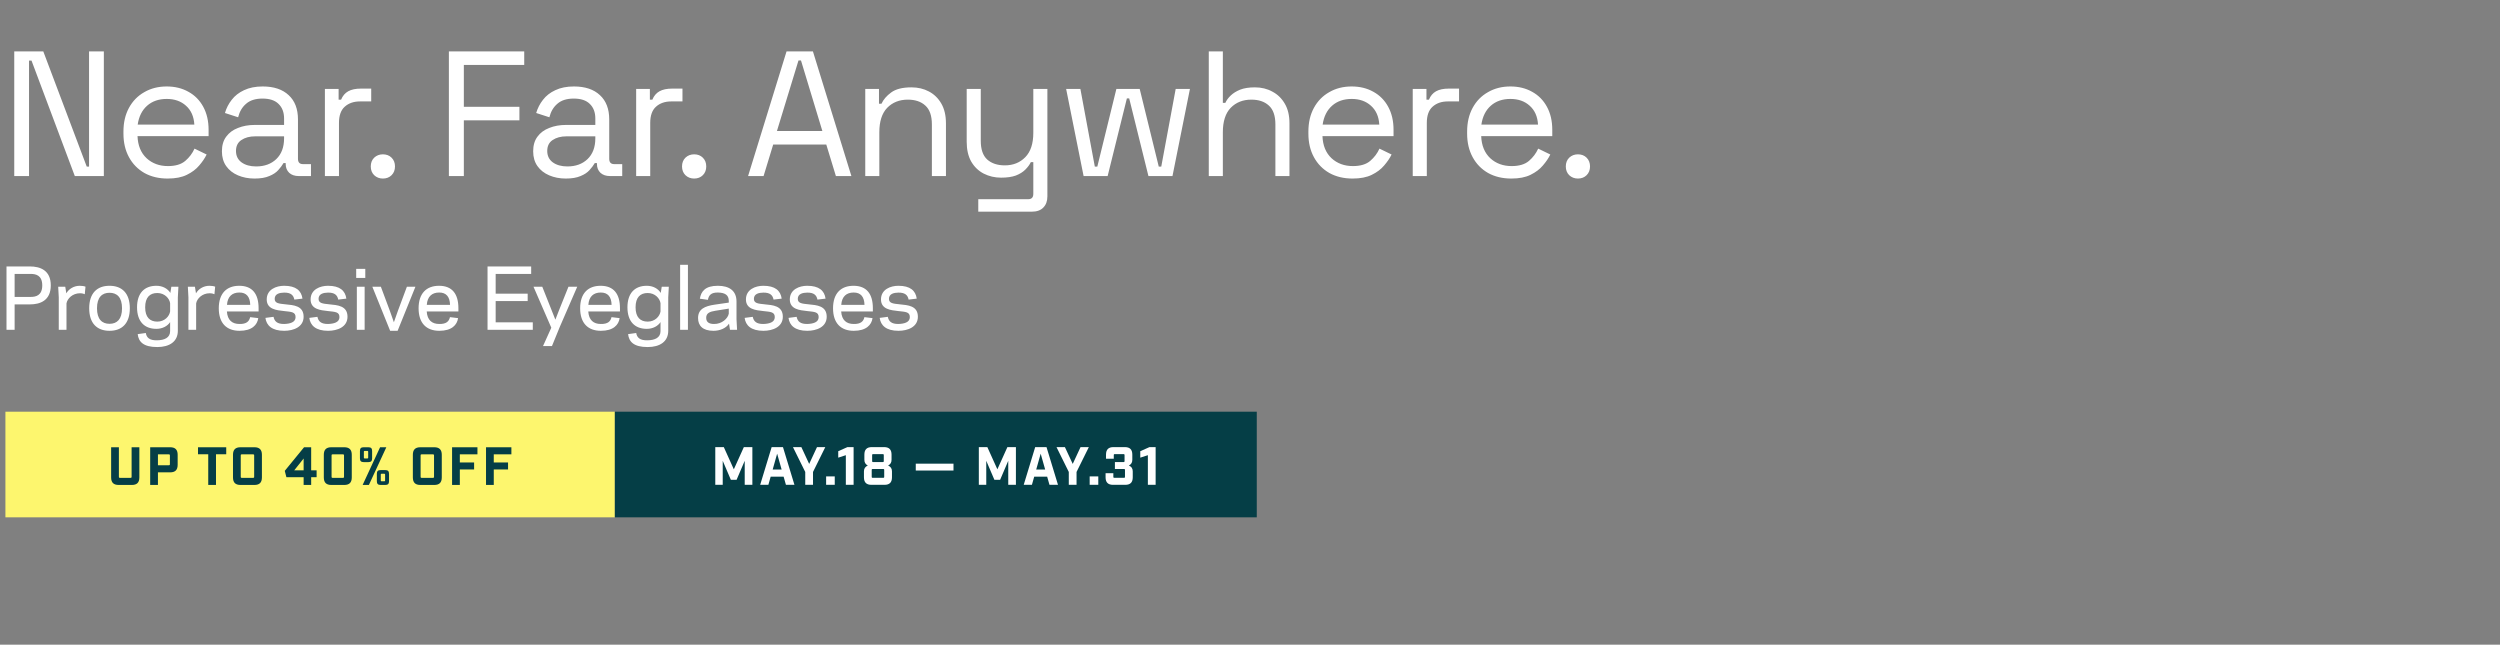
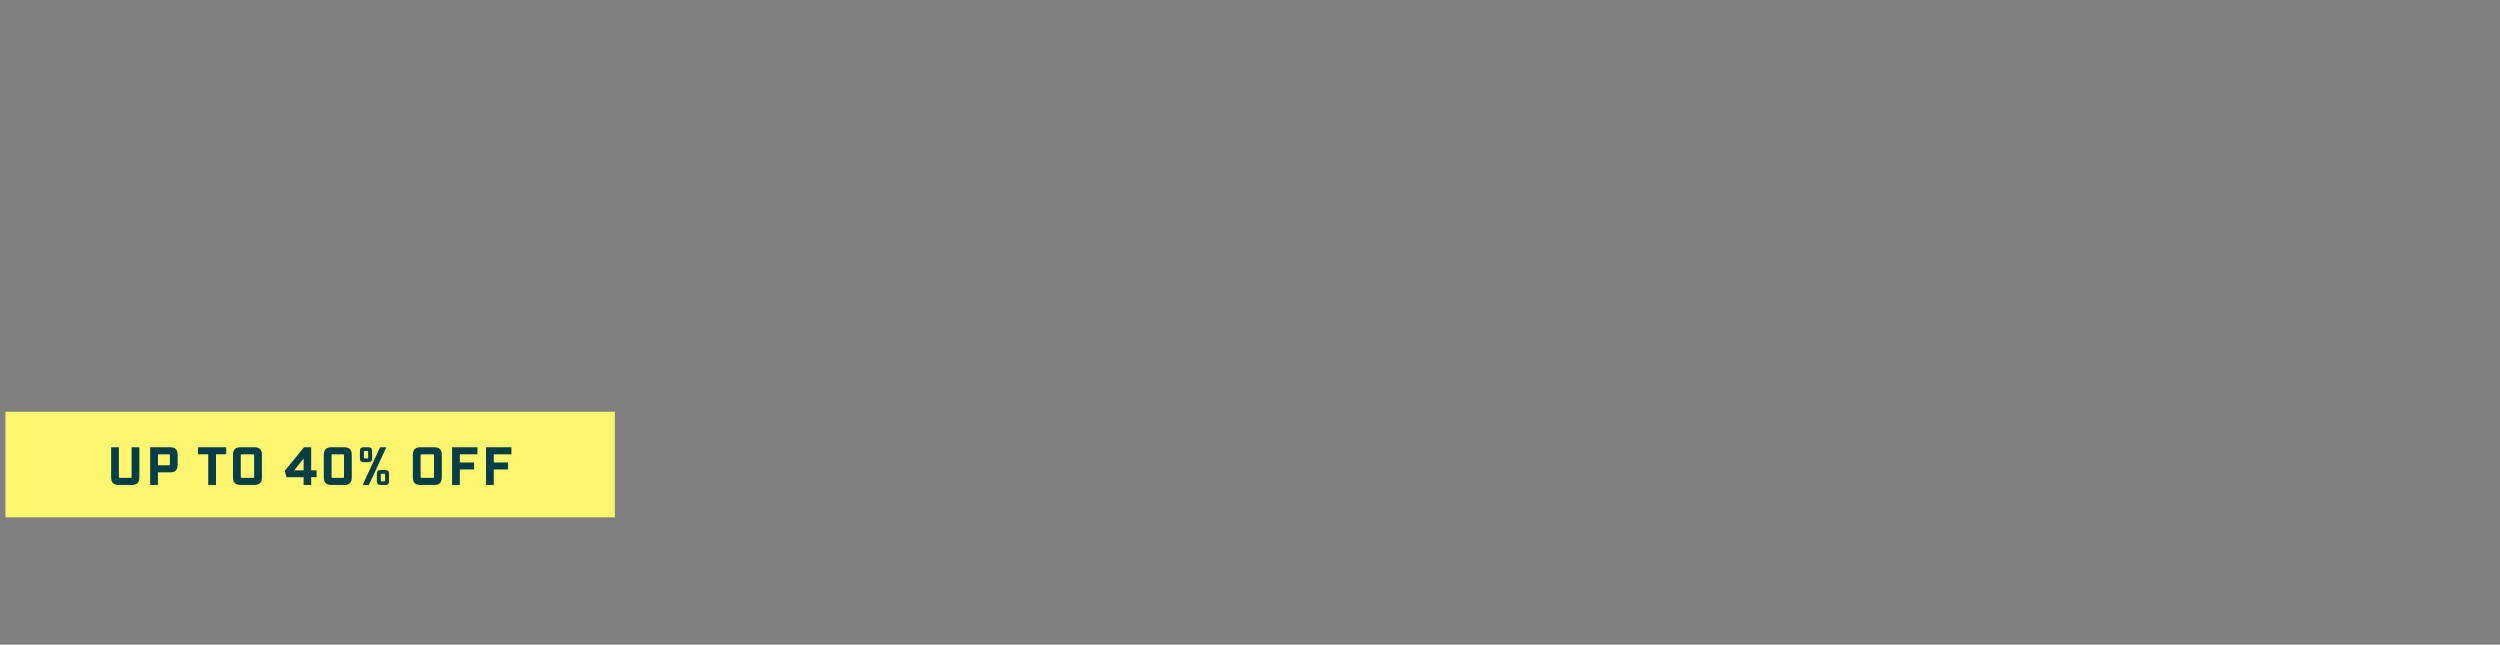
<svg xmlns="http://www.w3.org/2000/svg" width="923" height="238" viewBox="0 0 923 238" fill="none">
  <rect x="0" y="0" width="923" height="238" fill="#808080" stroke="none" />
-   <path d="M5.261 65V18.967H15.98L32.026 61.515H32.881V18.967H38.339V65H27.62L11.64 22.386H10.719V65H5.261ZM61.886 65.921C58.642 65.921 55.792 65.241 53.337 63.882C50.882 62.479 48.975 60.528 47.616 58.029C46.257 55.53 45.577 52.637 45.577 49.349V48.56C45.577 45.228 46.257 42.312 47.616 39.813C48.975 37.314 50.86 35.385 53.271 34.026C55.682 32.623 58.444 31.922 61.557 31.922C64.582 31.922 67.256 32.58 69.58 33.895C71.904 35.166 73.723 37.007 75.038 39.419C76.353 41.83 77.011 44.658 77.011 47.902V50.269H50.772C50.904 53.733 52.022 56.451 54.126 58.424C56.23 60.353 58.861 61.317 62.017 61.317C64.779 61.317 66.906 60.682 68.396 59.41C69.887 58.139 71.027 56.626 71.816 54.873L76.288 57.043C75.63 58.402 74.709 59.761 73.526 61.12C72.386 62.479 70.873 63.619 68.988 64.54C67.147 65.46 64.779 65.921 61.886 65.921ZM50.838 45.995H71.75C71.575 43.014 70.544 40.69 68.659 39.024C66.818 37.358 64.451 36.525 61.557 36.525C58.62 36.525 56.209 37.358 54.323 39.024C52.438 40.69 51.276 43.014 50.838 45.995ZM93.964 65.921C91.728 65.921 89.69 65.526 87.848 64.737C86.007 63.948 84.56 62.808 83.508 61.317C82.456 59.827 81.93 58.007 81.93 55.859C81.93 53.667 82.456 51.87 83.508 50.467C84.56 49.02 86.007 47.946 87.848 47.244C89.69 46.499 91.75 46.126 94.03 46.126H104.881V43.759C104.881 41.479 104.201 39.682 102.842 38.367C101.527 37.051 99.554 36.394 96.924 36.394C94.337 36.394 92.32 37.029 90.874 38.301C89.427 39.528 88.44 41.194 87.914 43.299L83.048 41.72C83.574 39.923 84.407 38.301 85.547 36.854C86.687 35.363 88.199 34.18 90.084 33.303C92.013 32.382 94.315 31.922 96.989 31.922C101.11 31.922 104.311 32.996 106.591 35.144C108.87 37.248 110.01 40.23 110.01 44.088V58.621C110.01 59.936 110.624 60.594 111.851 60.594H114.811V65H110.273C108.826 65 107.665 64.605 106.788 63.816C105.911 62.983 105.473 61.887 105.473 60.528V60.199H104.683C104.201 61.032 103.544 61.909 102.711 62.83C101.921 63.707 100.825 64.43 99.422 65C98.02 65.614 96.2 65.921 93.964 65.921ZM94.556 61.449C97.625 61.449 100.102 60.55 101.987 58.753C103.916 56.911 104.881 54.347 104.881 51.059V50.335H94.227C92.167 50.335 90.457 50.795 89.098 51.716C87.783 52.593 87.125 53.93 87.125 55.728C87.125 57.525 87.805 58.928 89.164 59.936C90.567 60.945 92.364 61.449 94.556 61.449ZM119.953 65V32.843H125.017V36.788H125.937C126.507 35.385 127.384 34.355 128.568 33.697C129.751 33.04 131.308 32.711 133.237 32.711H137.051V37.446H132.908C130.584 37.446 128.699 38.103 127.253 39.419C125.85 40.69 125.148 42.685 125.148 45.403V65H119.953ZM141.358 65.921C140.087 65.921 139.013 65.504 138.136 64.671C137.303 63.838 136.887 62.764 136.887 61.449C136.887 60.134 137.303 59.059 138.136 58.227C139.013 57.394 140.087 56.977 141.358 56.977C142.674 56.977 143.748 57.394 144.581 58.227C145.414 59.059 145.83 60.134 145.83 61.449C145.83 62.764 145.414 63.838 144.581 64.671C143.748 65.504 142.674 65.921 141.358 65.921ZM165.727 65V18.967H193.544V23.965H171.251V39.419H191.769V44.417H171.251V65H165.727ZM208.88 65.921C206.644 65.921 204.606 65.526 202.764 64.737C200.923 63.948 199.476 62.808 198.424 61.317C197.372 59.827 196.846 58.007 196.846 55.859C196.846 53.667 197.372 51.87 198.424 50.467C199.476 49.02 200.923 47.946 202.764 47.244C204.606 46.499 206.666 46.126 208.946 46.126H219.797V43.759C219.797 41.479 219.117 39.682 217.758 38.367C216.443 37.051 214.47 36.394 211.84 36.394C209.253 36.394 207.236 37.029 205.79 38.301C204.343 39.528 203.356 41.194 202.83 43.299L197.964 41.72C198.49 39.923 199.323 38.301 200.463 36.854C201.603 35.363 203.115 34.18 205 33.303C206.929 32.382 209.231 31.922 211.905 31.922C216.026 31.922 219.227 32.996 221.507 35.144C223.786 37.248 224.926 40.23 224.926 44.088V58.621C224.926 59.936 225.54 60.594 226.768 60.594H229.727V65H225.189C223.742 65 222.581 64.605 221.704 63.816C220.827 62.983 220.389 61.887 220.389 60.528V60.199H219.599C219.117 61.032 218.46 61.909 217.627 62.83C216.838 63.707 215.741 64.43 214.339 65C212.936 65.614 211.116 65.921 208.88 65.921ZM209.472 61.449C212.541 61.449 215.018 60.55 216.903 58.753C218.832 56.911 219.797 54.347 219.797 51.059V50.335H209.143C207.083 50.335 205.373 50.795 204.014 51.716C202.699 52.593 202.041 53.93 202.041 55.728C202.041 57.525 202.721 58.928 204.08 59.936C205.483 60.945 207.28 61.449 209.472 61.449ZM234.869 65V32.843H239.933V36.788H240.853C241.423 35.385 242.3 34.355 243.484 33.697C244.668 33.04 246.224 32.711 248.153 32.711H251.967V37.446H247.824C245.501 37.446 243.615 38.103 242.169 39.419C240.766 40.69 240.064 42.685 240.064 45.403V65H234.869ZM256.275 65.921C255.003 65.921 253.929 65.504 253.052 64.671C252.219 63.838 251.803 62.764 251.803 61.449C251.803 60.134 252.219 59.059 253.052 58.227C253.929 57.394 255.003 56.977 256.275 56.977C257.59 56.977 258.664 57.394 259.497 58.227C260.33 59.059 260.746 60.134 260.746 61.449C260.746 62.764 260.33 63.838 259.497 64.671C258.664 65.504 257.59 65.921 256.275 65.921ZM276.192 65L290.396 18.967H300.129L314.333 65H308.612L305.061 53.36H285.464L281.913 65H276.192ZM286.845 48.362H303.614L295.723 22.321H294.802L286.845 48.362ZM319.455 65V32.843H324.519V38.301H325.439C326.141 36.766 327.325 35.385 328.991 34.158C330.7 32.886 333.199 32.251 336.487 32.251C338.899 32.251 341.047 32.755 342.932 33.763C344.861 34.772 346.395 36.262 347.535 38.235C348.675 40.208 349.245 42.641 349.245 45.535V65H344.05V45.929C344.05 42.729 343.239 40.405 341.617 38.958C340.039 37.512 337.89 36.788 335.172 36.788C332.059 36.788 329.517 37.797 327.544 39.813C325.615 41.83 324.65 44.833 324.65 48.823V65H319.455ZM361.179 78.152V73.549H379.592C380.864 73.549 381.499 72.891 381.499 71.576V59.871H380.579C380.14 60.791 379.461 61.712 378.54 62.633C377.663 63.509 376.501 64.233 375.055 64.803C373.608 65.329 371.788 65.592 369.596 65.592C367.273 65.592 365.125 65.088 363.152 64.079C361.223 63.071 359.688 61.58 358.548 59.608C357.452 57.635 356.904 55.223 356.904 52.374V32.843H362.1V51.979C362.1 55.136 362.889 57.437 364.467 58.884C366.089 60.331 368.259 61.054 370.977 61.054C374.046 61.054 376.567 60.046 378.54 58.029C380.513 56.013 381.499 53.009 381.499 49.02V32.843H386.694V72.497C386.694 74.251 386.19 75.632 385.182 76.64C384.217 77.648 382.793 78.152 380.907 78.152H361.179ZM400.064 65L393.619 32.843H398.88L404.207 61.515H405.128L412.164 32.843H420.779L427.816 61.515H428.736L434.063 32.843H439.324L432.879 65H424.001L416.899 36.328H416.044L408.942 65H400.064ZM446.28 65V18.967H451.475V37.972H452.396C452.834 37.007 453.492 36.109 454.369 35.276C455.29 34.399 456.451 33.675 457.854 33.106C459.301 32.536 461.12 32.251 463.312 32.251C465.724 32.251 467.872 32.777 469.757 33.829C471.686 34.837 473.221 36.328 474.36 38.301C475.5 40.23 476.07 42.641 476.07 45.535V65H470.875V45.929C470.875 42.729 470.064 40.405 468.442 38.958C466.864 37.512 464.715 36.788 461.997 36.788C458.885 36.788 456.342 37.797 454.369 39.813C452.44 41.83 451.475 44.833 451.475 48.823V65H446.28ZM499.368 65.921C496.124 65.921 493.274 65.241 490.819 63.882C488.364 62.479 486.457 60.528 485.098 58.029C483.739 55.53 483.059 52.637 483.059 49.349V48.56C483.059 45.228 483.739 42.312 485.098 39.813C486.457 37.314 488.342 35.385 490.754 34.026C493.165 32.623 495.927 31.922 499.04 31.922C502.065 31.922 504.739 32.58 507.063 33.895C509.386 35.166 511.206 37.007 512.521 39.419C513.836 41.83 514.494 44.658 514.494 47.902V50.269H488.255C488.386 53.733 489.504 56.451 491.609 58.424C493.713 60.353 496.343 61.317 499.5 61.317C502.262 61.317 504.388 60.682 505.879 59.41C507.369 58.139 508.509 56.626 509.298 54.873L513.77 57.043C513.113 58.402 512.192 59.761 511.008 61.12C509.868 62.479 508.356 63.619 506.471 64.54C504.629 65.46 502.262 65.921 499.368 65.921ZM488.32 45.995H509.233C509.057 43.014 508.027 40.69 506.142 39.024C504.301 37.358 501.933 36.525 499.04 36.525C496.102 36.525 493.691 37.358 491.806 39.024C489.921 40.69 488.759 43.014 488.32 45.995ZM521.582 65V32.843H526.646V36.788H527.567C528.137 35.385 529.014 34.355 530.197 33.697C531.381 33.04 532.937 32.711 534.866 32.711H538.681V37.446H534.538C532.214 37.446 530.329 38.103 528.882 39.419C527.479 40.69 526.778 42.685 526.778 45.403V65H521.582ZM557.973 65.921C554.729 65.921 551.879 65.241 549.424 63.882C546.969 62.479 545.062 60.528 543.703 58.029C542.344 55.53 541.664 52.637 541.664 49.349V48.56C541.664 45.228 542.344 42.312 543.703 39.813C545.062 37.314 546.947 35.385 549.359 34.026C551.77 32.623 554.532 31.922 557.645 31.922C560.67 31.922 563.344 32.58 565.668 33.895C567.991 35.166 569.811 37.007 571.126 39.419C572.441 41.83 573.099 44.658 573.099 47.902V50.269H546.86C546.991 53.733 548.109 56.451 550.214 58.424C552.318 60.353 554.948 61.317 558.105 61.317C560.867 61.317 562.993 60.682 564.484 59.41C565.974 58.139 567.114 56.626 567.903 54.873L572.375 57.043C571.718 58.402 570.797 59.761 569.613 61.12C568.473 62.479 566.961 63.619 565.076 64.54C563.234 65.46 560.867 65.921 557.973 65.921ZM546.925 45.995H567.838C567.662 43.014 566.632 40.69 564.747 39.024C562.906 37.358 560.538 36.525 557.645 36.525C554.707 36.525 552.296 37.358 550.411 39.024C548.526 40.69 547.364 43.014 546.925 45.995ZM582.566 65.921C581.294 65.921 580.22 65.504 579.343 64.671C578.51 63.838 578.094 62.764 578.094 61.449C578.094 60.134 578.51 59.059 579.343 58.227C580.22 57.394 581.294 56.977 582.566 56.977C583.881 56.977 584.955 57.394 585.788 58.227C586.621 59.059 587.038 60.134 587.038 61.449C587.038 62.764 586.621 63.838 585.788 64.671C584.955 65.504 583.881 65.921 582.566 65.921Z" fill="white" />
  <rect x="2" y="152" width="225" height="39" fill="#FDF66E" />
  <path d="M43.814 179.045C41.925 179.045 41.03 178.15 41.03 176.261V165.124H43.893V176.023C43.893 176.321 43.993 176.42 44.291 176.42H48.189C48.487 176.42 48.587 176.321 48.587 176.023V165.124H51.451V176.261C51.451 178.15 50.556 179.045 48.666 179.045H43.814ZM55.447 179.045V165.124H62.806C64.695 165.124 65.59 166.019 65.59 167.908V171.607C65.59 173.497 64.695 174.392 62.806 174.392H58.311V179.045H55.447ZM58.311 171.767H62.328C62.627 171.767 62.726 171.667 62.726 171.369V168.147C62.726 167.849 62.627 167.749 62.328 167.749H58.311V171.767ZM76.882 179.045V167.71H73.103V165.124H83.524V167.71H79.746V179.045H76.882ZM88.805 179.045C86.915 179.045 86.02 178.15 86.02 176.261V167.908C86.02 166.019 86.915 165.124 88.805 165.124H93.916C95.805 165.124 96.7 166.019 96.7 167.908V176.261C96.7 178.15 95.805 179.045 93.916 179.045H88.805ZM89.282 176.42H93.438C93.737 176.42 93.836 176.321 93.836 176.023V168.147C93.836 167.849 93.737 167.749 93.438 167.749H89.282C88.984 167.749 88.884 167.849 88.884 168.147V176.023C88.884 176.321 88.984 176.42 89.282 176.42ZM112.1 179.045V176.182H105.736L105.139 173.835L112.259 165.124H114.884V173.636H116.893V176.182H114.884V179.045H112.1ZM108.64 173.636H112.1V169.281L108.64 173.636ZM122.337 179.045C120.448 179.045 119.553 178.15 119.553 176.261V167.908C119.553 166.019 120.448 165.124 122.337 165.124H127.091C128.98 165.124 129.875 166.019 129.875 167.908V176.261C129.875 178.15 128.98 179.045 127.091 179.045H122.337ZM122.815 176.42H126.613C126.912 176.42 127.011 176.321 127.011 176.023V168.147C127.011 167.849 126.912 167.749 126.613 167.749H122.815C122.516 167.749 122.417 167.849 122.417 168.147V176.023C122.417 176.321 122.516 176.42 122.815 176.42ZM134.281 170.613C133.307 170.613 132.889 170.195 132.889 169.221V166.516C132.889 165.522 133.287 165.124 134.281 165.124H135.992C136.986 165.124 137.384 165.522 137.384 166.516V169.221C137.384 170.215 136.986 170.613 135.992 170.613H134.281ZM133.884 179.045L140.327 165.124H142.634L136.191 179.045H133.884ZM134.699 169.261H135.574C135.853 169.261 135.932 169.181 135.932 168.903V166.835C135.932 166.556 135.853 166.477 135.574 166.477H134.699C134.421 166.477 134.341 166.556 134.341 166.835V168.903C134.341 169.181 134.421 169.261 134.699 169.261ZM140.526 179.045C139.552 179.045 139.134 178.628 139.134 177.653V174.949C139.134 173.954 139.532 173.556 140.526 173.556H142.236C143.231 173.556 143.629 173.954 143.629 174.949V177.653C143.629 178.648 143.231 179.045 142.236 179.045H140.526ZM140.944 177.693H141.819C142.097 177.693 142.177 177.614 142.177 177.335V175.267C142.177 174.988 142.097 174.909 141.819 174.909H140.944C140.665 174.909 140.586 174.988 140.586 175.267V177.335C140.586 177.614 140.665 177.693 140.944 177.693ZM155.21 179.045C153.321 179.045 152.426 178.15 152.426 176.261V167.908C152.426 166.019 153.321 165.124 155.21 165.124H160.321C162.21 165.124 163.105 166.019 163.105 167.908V176.261C163.105 178.15 162.21 179.045 160.321 179.045H155.21ZM155.687 176.42H159.844C160.142 176.42 160.242 176.321 160.242 176.023V168.147C160.242 167.849 160.142 167.749 159.844 167.749H155.687C155.389 167.749 155.29 167.849 155.29 168.147V176.023C155.29 176.321 155.389 176.42 155.687 176.42ZM166.906 179.045V165.124H176.273V167.749H169.77V170.752H175.04V173.338H169.77V179.045H166.906ZM179.437 179.045V165.124H188.804V167.749H182.301V170.752H187.571V173.338H182.301V179.045H179.437Z" fill="#053E46" />
-   <rect x="227" y="152" width="237" height="39" fill="#053E46" />
-   <path d="M264.083 179V165.07H267.227L270.928 173.269L274.63 165.07H277.774V179H274.948V170.125L271.943 177.149H269.834L266.829 170.125V179H264.083ZM290.166 179L289.31 175.975H284.534L283.678 179H280.654L284.892 165.07H289.071L293.31 179H290.166ZM285.27 173.348H288.574L286.922 167.498L285.27 173.348ZM297.297 179V174.244L292.76 165.07H295.864L298.75 171.279L301.635 165.07H304.7L300.163 174.244V179H297.297ZM305.006 179V175.896H308.19V179H305.006ZM312.283 179V168.055L309.477 168.97V166.582L312.88 165.07H315.149V179H312.283ZM321.755 179C319.865 179 318.969 178.104 318.969 176.214V174.025C318.969 173.05 319.387 172.314 320.382 171.876C319.467 171.378 319.128 170.702 319.128 169.727V167.856C319.128 165.965 320.024 165.07 321.914 165.07H326.372C328.263 165.07 329.158 165.965 329.158 167.856V169.727C329.158 170.702 328.82 171.378 327.904 171.876C328.899 172.314 329.317 173.05 329.317 174.025V176.214C329.317 178.104 328.422 179 326.531 179H321.755ZM322.392 170.602H325.894C326.193 170.602 326.292 170.503 326.292 170.204V168.055C326.292 167.757 326.193 167.657 325.894 167.657H322.392C322.094 167.657 321.994 167.757 321.994 168.055V170.204C321.994 170.503 322.094 170.602 322.392 170.602ZM322.233 176.413H326.054C326.352 176.413 326.452 176.313 326.452 176.015V173.547C326.452 173.249 326.352 173.149 326.054 173.149H322.233C321.934 173.149 321.835 173.249 321.835 173.547V176.015C321.835 176.313 321.934 176.413 322.233 176.413ZM338.1 173.726V171.179H352.03V173.726H338.1ZM361.383 179V165.07H364.527L368.229 173.269L371.93 165.07H375.074V179H372.248V170.125L369.243 177.149H367.134L364.129 170.125V179H361.383ZM387.466 179L386.61 175.975H381.834L380.979 179H377.954L382.192 165.07H386.371L390.61 179H387.466ZM382.571 173.348H385.874L384.222 167.498L382.571 173.348ZM394.597 179V174.244L390.06 165.07H393.165L396.05 171.279L398.936 165.07H402L397.463 174.244V179H394.597ZM402.306 179V175.896H405.49V179H402.306ZM410.966 179C409.076 179 408.18 178.104 408.18 176.214V174.702H411.046V176.015C411.046 176.313 411.145 176.413 411.444 176.413H414.946C415.245 176.413 415.344 176.313 415.344 176.015V173.547C415.344 173.249 415.245 173.149 414.946 173.149H411.623V170.602H414.787C415.085 170.602 415.185 170.503 415.185 170.204V168.055C415.185 167.757 415.085 167.657 414.787 167.657H411.603C411.304 167.657 411.205 167.757 411.205 168.055V169.368H408.339V167.856C408.339 165.965 409.235 165.07 411.125 165.07H415.265C417.155 165.07 418.051 165.965 418.051 167.856V169.727C418.051 170.702 417.712 171.378 416.797 171.876C417.792 172.314 418.21 173.05 418.21 174.025V176.214C418.21 178.104 417.314 179 415.424 179H410.966ZM423.793 179V168.055L420.987 168.97V166.582L424.39 165.07H426.659V179H423.793Z" fill="white" />
-   <path d="M5.4 109.621H11.37C13.17 109.621 15.6 109.141 15.6 105.361C15.6 101.611 13.17 101.131 11.37 101.131H5.4V109.621ZM5.4 112.381V121.771H2.4V98.371H11.04C14.79 98.371 18.75 99.751 18.75 105.361C18.75 110.971 14.82 112.381 11.07 112.381H5.4ZM29.526 108.271C26.796 108.271 24.846 110.221 24.546 112.021V121.771H21.696V109.801L21.486 105.871H24.096L24.486 108.301C25.386 106.681 27.276 105.511 29.436 105.511C30.246 105.511 31.056 105.631 31.566 105.841L31.296 108.631C31.026 108.481 30.366 108.271 29.526 108.271ZM40.432 119.551C43.192 119.551 45.052 117.871 45.052 113.821C45.052 109.771 43.192 108.091 40.432 108.091C37.672 108.091 35.812 109.771 35.812 113.821C35.812 117.871 37.672 119.551 40.432 119.551ZM40.432 122.131C35.812 122.131 32.932 119.371 32.932 113.821C32.932 108.271 35.812 105.511 40.432 105.511C45.052 105.511 47.932 108.271 47.932 113.821C47.932 119.371 45.052 122.131 40.432 122.131ZM65.657 109.831V122.131C65.657 126.121 62.567 128.131 58.067 128.131C52.907 128.131 51.167 126.181 50.837 123.361L53.837 122.941C54.107 124.621 55.157 125.701 57.977 125.641C60.737 125.611 62.807 124.681 62.807 122.251V118.921C61.817 120.421 59.957 121.411 57.737 121.411C53.357 121.411 50.597 118.741 50.597 113.461C50.597 108.181 53.357 105.511 57.737 105.511C60.047 105.511 61.907 106.561 62.897 108.151L63.257 105.871H65.867L65.657 109.831ZM62.807 114.991V111.931C62.537 110.191 60.827 108.181 58.067 108.181C55.337 108.181 53.597 109.771 53.597 113.461C53.597 117.121 55.337 118.741 58.067 118.741C60.827 118.741 62.537 116.731 62.807 114.991ZM77.397 108.271C74.667 108.271 72.717 110.221 72.417 112.021V121.771H69.567V109.801L69.357 105.871H71.967L72.357 108.301C73.257 106.681 75.147 105.511 77.307 105.511C78.117 105.511 78.927 105.631 79.437 105.841L79.167 108.631C78.897 108.481 78.237 108.271 77.397 108.271ZM95.473 114.991H83.773C83.983 118.231 85.753 119.611 88.393 119.611C90.973 119.671 92.023 118.651 92.353 117.091L95.353 117.451C94.993 119.971 93.013 122.131 88.423 122.131C83.683 122.131 80.773 119.341 80.773 113.821C80.773 108.301 83.683 105.511 88.333 105.511C93.163 105.511 95.473 108.511 95.473 113.791V114.991ZM88.363 108.001C85.783 108.001 84.013 109.411 83.803 112.561H92.383C92.323 109.621 91.003 107.971 88.363 108.001ZM104.894 119.611C106.994 119.551 109.124 119.041 109.124 117.091C109.124 115.141 107.594 115.141 104.864 114.841C102.134 114.541 98.474 114.211 98.474 110.551C98.474 106.861 101.984 105.511 104.894 105.511C109.244 105.511 111.254 107.281 111.674 110.251L108.674 110.611C108.344 108.931 107.324 108.001 104.894 108.031C103.334 108.061 101.414 108.421 101.414 110.341C101.414 111.961 102.944 112.111 105.344 112.351C108.404 112.651 112.094 112.861 112.094 116.941C112.094 120.721 108.374 122.131 104.924 122.131C100.394 122.131 98.354 120.151 97.994 117.361L100.994 116.971C101.324 118.651 102.374 119.641 104.894 119.611ZM121.095 119.611C123.195 119.551 125.325 119.041 125.325 117.091C125.325 115.141 123.795 115.141 121.065 114.841C118.335 114.541 114.675 114.211 114.675 110.551C114.675 106.861 118.185 105.511 121.095 105.511C125.445 105.511 127.455 107.281 127.875 110.251L124.875 110.611C124.545 108.931 123.525 108.001 121.095 108.031C119.535 108.061 117.615 108.421 117.615 110.341C117.615 111.961 119.145 112.111 121.545 112.351C124.605 112.651 128.295 112.861 128.295 116.941C128.295 120.721 124.575 122.131 121.125 122.131C116.595 122.131 114.555 120.151 114.195 117.361L117.195 116.971C117.525 118.651 118.575 119.641 121.095 119.611ZM131.746 121.771V105.871H134.626V121.771H131.746ZM134.866 99.272V102.601H131.506V99.272H134.866ZM144.041 122.131L137.471 105.871H140.621L143.921 114.721L145.421 118.981L146.921 114.721L150.221 105.871H153.371L146.801 122.131H144.041ZM169.243 114.991H157.543C157.753 118.231 159.523 119.611 162.163 119.611C164.743 119.671 165.793 118.651 166.123 117.091L169.123 117.451C168.763 119.971 166.783 122.131 162.193 122.131C157.453 122.131 154.543 119.341 154.543 113.821C154.543 108.301 157.453 105.511 162.103 105.511C166.933 105.511 169.243 108.511 169.243 113.791V114.991ZM162.133 108.001C159.553 108.001 157.783 109.411 157.573 112.561H166.153C166.093 109.621 164.773 107.971 162.133 108.001ZM179.998 98.371H196.108V101.131H182.998V108.421H194.818V111.151H182.998V119.011H196.708V121.771H179.998V98.371ZM213.111 105.871L206.661 120.721L203.781 127.771H200.481L203.541 120.991L196.971 105.871H200.211L203.481 114.091L205.041 118.021L206.571 114.091L209.871 105.871H213.111ZM228.891 114.991H217.191C217.401 118.231 219.171 119.611 221.811 119.611C224.391 119.671 225.441 118.651 225.771 117.091L228.771 117.451C228.411 119.971 226.431 122.131 221.841 122.131C217.101 122.131 214.191 119.341 214.191 113.821C214.191 108.301 217.101 105.511 221.751 105.511C226.581 105.511 228.891 108.511 228.891 113.791V114.991ZM221.781 108.001C219.201 108.001 217.431 109.411 217.221 112.561H225.801C225.741 109.621 224.421 107.971 221.781 108.001ZM246.712 109.831V122.131C246.712 126.121 243.622 128.131 239.122 128.131C233.962 128.131 232.222 126.181 231.892 123.361L234.892 122.941C235.162 124.621 236.212 125.701 239.032 125.641C241.792 125.611 243.862 124.681 243.862 122.251V118.921C242.872 120.421 241.012 121.411 238.792 121.411C234.412 121.411 231.652 118.741 231.652 113.461C231.652 108.181 234.412 105.511 238.792 105.511C241.102 105.511 242.962 106.561 243.952 108.151L244.312 105.871H246.922L246.712 109.831ZM243.862 114.991V111.931C243.592 110.191 241.882 108.181 239.122 108.181C236.392 108.181 234.652 109.771 234.652 113.461C234.652 117.121 236.392 118.741 239.122 118.741C241.882 118.741 243.592 116.731 243.862 114.991ZM251.102 121.771V97.772H253.982V121.771H251.102ZM265.076 108.001C262.556 107.971 261.686 108.961 261.356 110.701L258.386 110.281C258.836 107.521 260.426 105.511 265.016 105.511C269.336 105.511 271.916 107.401 271.916 111.331V117.811L272.126 121.771H269.516L269.156 119.491C268.046 121.201 265.766 122.131 263.426 122.131C259.466 122.131 257.726 120.271 257.726 117.421C257.726 114.091 260.216 113.011 263.906 112.471L269.066 111.721V111.121C269.066 108.901 267.656 108.061 265.076 108.001ZM260.726 117.331C260.726 118.891 261.716 119.611 263.606 119.611C266.516 119.671 268.736 117.571 269.066 115.801V113.941L264.176 114.721C262.106 115.051 260.726 115.561 260.726 117.331ZM281.818 119.611C283.918 119.551 286.048 119.041 286.048 117.091C286.048 115.141 284.518 115.141 281.788 114.841C279.058 114.541 275.398 114.211 275.398 110.551C275.398 106.861 278.908 105.511 281.818 105.511C286.168 105.511 288.178 107.281 288.598 110.251L285.598 110.611C285.268 108.931 284.248 108.001 281.818 108.031C280.258 108.061 278.338 108.421 278.338 110.341C278.338 111.961 279.868 112.111 282.268 112.351C285.328 112.651 289.018 112.861 289.018 116.941C289.018 120.721 285.298 122.131 281.848 122.131C277.318 122.131 275.278 120.151 274.918 117.361L277.918 116.971C278.248 118.651 279.298 119.641 281.818 119.611ZM298.019 119.611C300.119 119.551 302.249 119.041 302.249 117.091C302.249 115.141 300.719 115.141 297.989 114.841C295.259 114.541 291.599 114.211 291.599 110.551C291.599 106.861 295.109 105.511 298.019 105.511C302.369 105.511 304.379 107.281 304.799 110.251L301.799 110.611C301.469 108.931 300.449 108.001 298.019 108.031C296.459 108.061 294.539 108.421 294.539 110.341C294.539 111.961 296.069 112.111 298.469 112.351C301.529 112.651 305.219 112.861 305.219 116.941C305.219 120.721 301.499 122.131 298.049 122.131C293.519 122.131 291.479 120.151 291.119 117.361L294.119 116.971C294.449 118.651 295.499 119.641 298.019 119.611ZM322.26 114.991H310.56C310.77 118.231 312.54 119.611 315.18 119.611C317.76 119.671 318.81 118.651 319.14 117.091L322.14 117.451C321.78 119.971 319.8 122.131 315.21 122.131C310.47 122.131 307.56 119.341 307.56 113.821C307.56 108.301 310.47 105.511 315.12 105.511C319.95 105.511 322.26 108.511 322.26 113.791V114.991ZM315.15 108.001C312.57 108.001 310.8 109.411 310.59 112.561H319.17C319.11 109.621 317.79 107.971 315.15 108.001ZM331.681 119.611C333.781 119.551 335.911 119.041 335.911 117.091C335.911 115.141 334.381 115.141 331.651 114.841C328.921 114.541 325.261 114.211 325.261 110.551C325.261 106.861 328.771 105.511 331.681 105.511C336.031 105.511 338.041 107.281 338.461 110.251L335.461 110.611C335.131 108.931 334.111 108.001 331.681 108.031C330.121 108.061 328.201 108.421 328.201 110.341C328.201 111.961 329.731 112.111 332.131 112.351C335.191 112.651 338.881 112.861 338.881 116.941C338.881 120.721 335.161 122.131 331.711 122.131C327.181 122.131 325.141 120.151 324.781 117.361L327.781 116.971C328.111 118.651 329.161 119.641 331.681 119.611Z" fill="white" />
</svg>